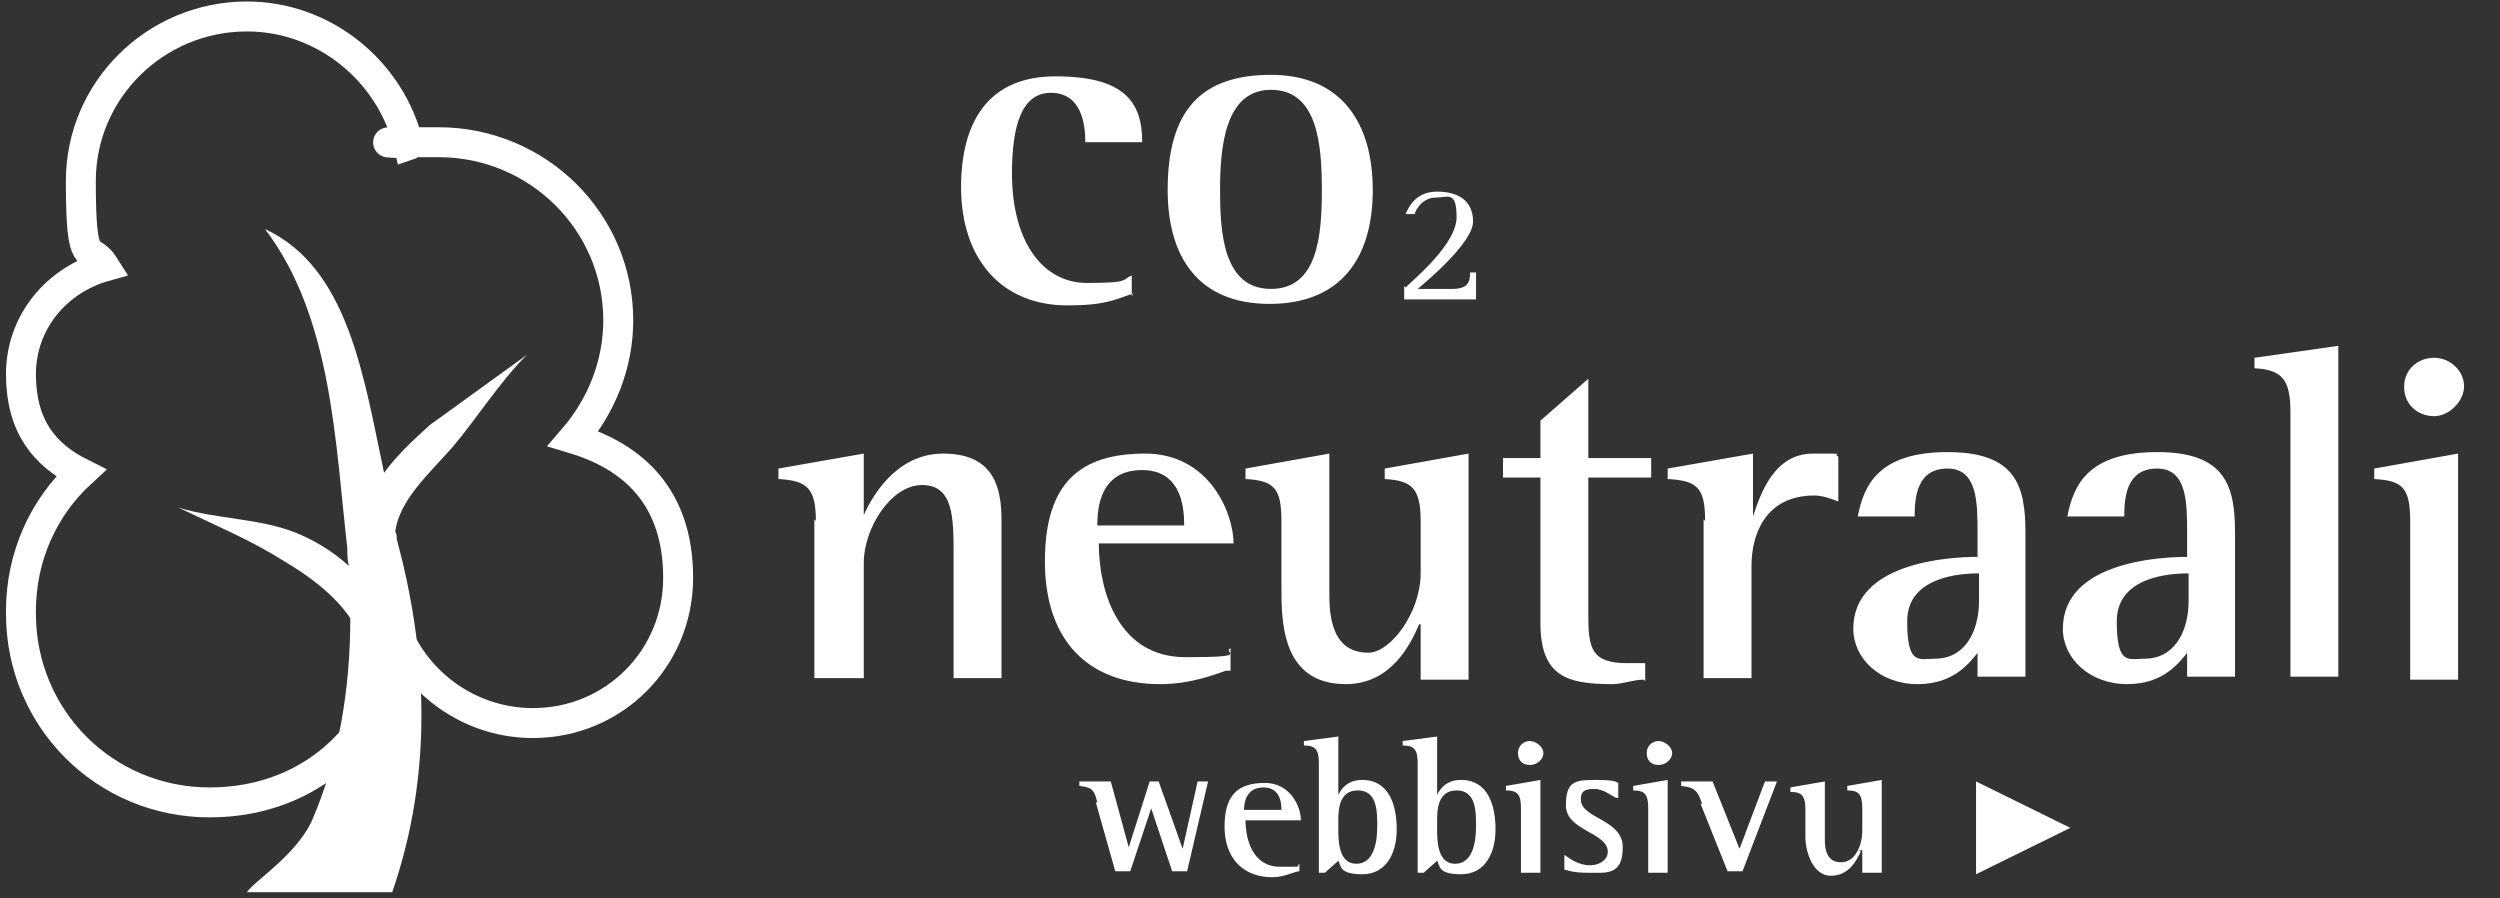
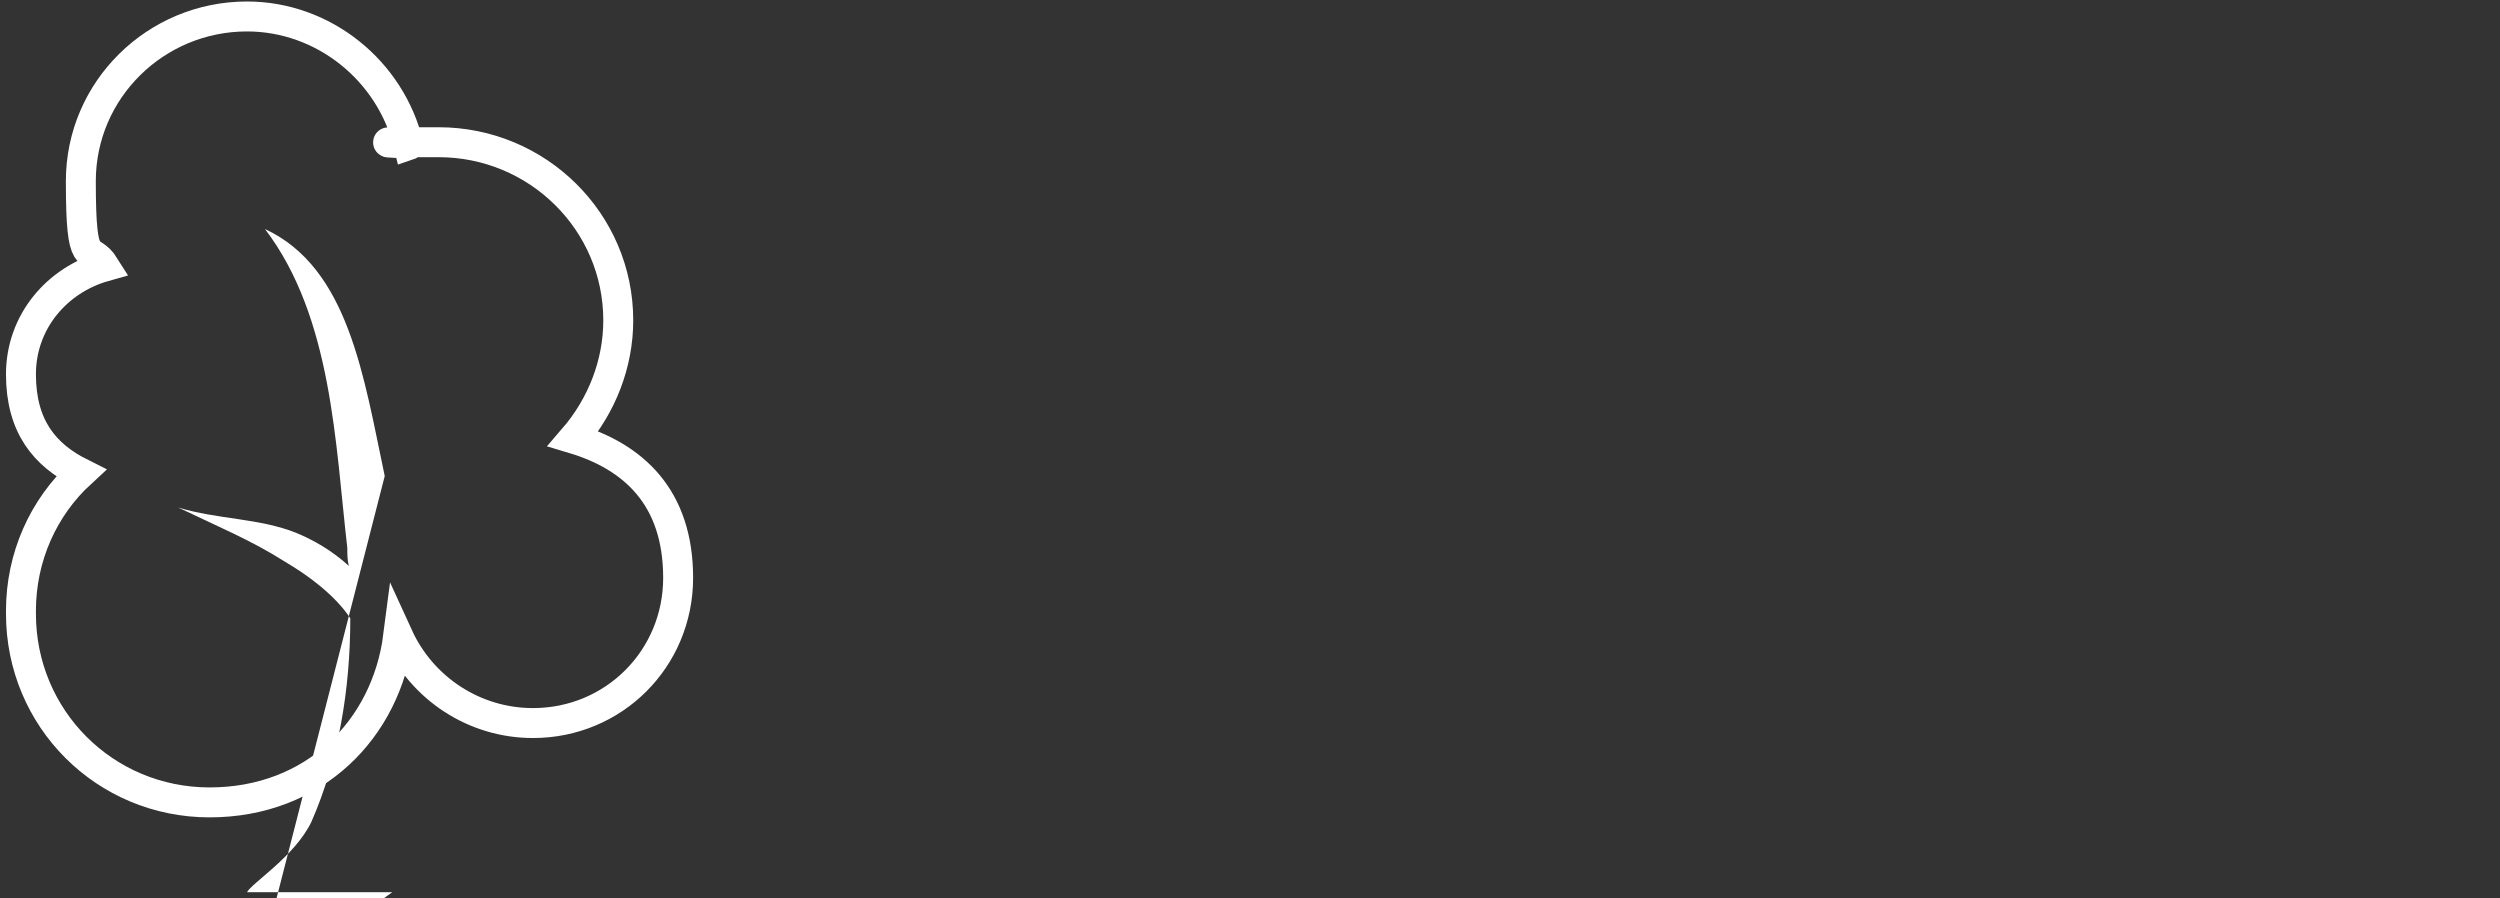
<svg xmlns="http://www.w3.org/2000/svg" id="Layer_1" version="1.1" viewBox="0 0 167 60">
  <rect x="0" y="0" width="167" height="60" fill="#333333" stroke="none" />
  <defs>
    <style>
      .st0 {
        fill: #fff;
      }

      .st1 {
        fill: none;
        stroke: #fff;
        stroke-miterlimit: 10;
        stroke-width: 2px;
      }
    </style>
  </defs>
-   <path class="st0" d="M75.7,19.6c-1.2.4-1.8.8-4.4.8-4.4,0-7.1-3.1-7.1-7.9,0-4.2,1.7-7.4,6.3-7.4s5.8,1.7,5.8,4.4h-3.8c0-1.3-.3-3.3-2.3-3.3s-2.6,2.3-2.6,5.4c0,4.6,2.1,7.3,5,7.3s2.3-.2,3-.5v1.4h0,0ZM78,12.7c0-5.3,2.2-7.7,6.9-7.7s6.8,3.2,6.8,7.7-2.1,7.6-6.9,7.6-6.8-3.2-6.8-7.6h0ZM84.9,19.3c3.1,0,3.4-3.5,3.4-6.6s-.3-6.7-3.4-6.7-3.4,3.9-3.4,6.7.2,6.6,3.4,6.6ZM93.9,19.2c.6-.6,3.4-2.9,3.4-4.7s-.6-1.3-1.4-1.3-1.3.7-1.4,1.1h-.6c.2-.5.7-1.5,2.1-1.5s2.4.6,2.4,2-3.1,4-3.7,4.5h2.3c1.1,0,1.2-.5,1.2-1.1h.4v1.8h-4.8v-.9h0ZM54.5,34.8c0-2.2-.6-2.7-2.5-2.8v-.7l5.7-1v4.1h0c.5-1.1,2.1-4.1,5.3-4.1s3.9,2,3.9,4.4v10.6h-3.2v-8.2c0-2.5,0-4.7-2.1-4.7s-3.9,2.9-3.9,5.2v7.7h-3.3v-10.6h0ZM81.9,44.8c-.6.2-2.3.9-4.4.9-4.8,0-7.7-2.9-7.7-8.2s2.4-7.2,6.7-7.2,5.9,4,5.9,6h-9c0,3.2,1.3,7.6,5.8,7.6s2.4-.3,3-.6v1.5h-.2,0ZM79.1,35.1c0-.8,0-3.7-2.8-3.7s-3,2.5-3,3.7h5.8,0ZM94.8,41.7c-.6,1.4-1.9,4-4.9,4-4.3,0-4.3-4.2-4.3-6.5v-4.4c0-2.2-.5-2.7-2.4-2.8v-.7l5.6-1v9.5c0,2.9,1.1,3.8,2.6,3.8s3.5-2.7,3.5-5.3v-3.5c0-2.2-.6-2.7-2.4-2.8v-.7l5.6-1v15.1h-3.2v-3.7h0,0ZM109.8,45.4c-.7,0-1.4.3-2.1.3-3,0-4.8-.5-4.8-4.1v-9.7h-2.5v-1.3h2.5v-2.5l3.2-2.8v5.3h4.2v1.3h-4.2v9.2c0,2.2.2,3.2,2.6,3.2s.8,0,1.2,0v1.2h0ZM113.9,34.8c0-2.2-.5-2.7-2.5-2.8v-.7l5.7-1v4.2h0c.5-1.5,1.4-4.2,4-4.2s1.2,0,1.7.2v3c-.5-.2-1.1-.4-1.6-.4-3.2,0-4.2,2.5-4.2,4.7v7.5h-3.2v-10.6h0ZM132.2,43.5c-.6.7-1.6,2.2-4.1,2.2s-4.3-1.7-4.3-3.7c0-4.4,6.3-4.8,8.3-4.8v-1.6c0-2,0-4.3-2-4.3s-2.2,1.8-2.2,3.2h-3.8c.4-2.1,1.4-4.3,6-4.3s5.2,2.3,5.2,5.4v9.6h-3.2v-1.7h0ZM132.2,38.3c-1.2,0-4.8.2-4.8,3.2s.8,2.5,1.9,2.5c1.8,0,2.9-1.6,2.9-3.9v-1.8h0ZM146.2,43.5c-.6.7-1.6,2.2-4.1,2.2s-4.3-1.7-4.3-3.7c0-4.4,6.3-4.8,8.3-4.8v-1.6c0-2,0-4.3-2-4.3s-2.2,1.8-2.2,3.2h-3.8c.4-2.1,1.4-4.3,6-4.3s5.2,2.3,5.2,5.4v9.6h-3.2v-1.7h0ZM146.2,38.3c-1.2,0-4.8.2-4.8,3.2s.8,2.5,1.9,2.5c1.8,0,2.9-1.6,2.9-3.9v-1.8h0ZM153,27.5c0-2.2-.6-2.8-2.4-2.9v-.7l5.6-.8v22.1h-3.2v-17.8ZM161,34.8c0-2.2-.5-2.7-2.4-2.8v-.7l5.6-1v15.1h-3.2v-10.6h0ZM160.6,25.8c0-1.1.9-1.9,2-1.9s2,.9,2,1.9-1,2-2,2c-1.1,0-2-.8-2-1.9,0,0,0,0,0-.1ZM73.3,53.6c-.2-.8-.3-1-1.2-1.1v-.3h2.1l1.2,4.4,1.4-4.4h.6l1.6,4.5,1-4.5h.7l-1.4,6h-1l-1.4-4.2-1.4,4.2h-1l-1.3-4.6h0ZM86.8,58.2c-.3,0-1,.4-1.8.4-1.9,0-3.2-1.2-3.2-3.4s1-2.9,2.7-2.9,2.4,1.6,2.4,2.5h-3.7c0,1.3.5,3.1,2.3,3.1s1,0,1.3-.2v.5h0ZM85.6,54.1c0-.3,0-1.5-1.2-1.5s-1.3,1.1-1.3,1.5h2.4ZM88.1,51c0-.9-.2-1.2-1-1.2v-.3l2.3-.3v3.9c.2-.4.6-1,1.6-1,1.8,0,2.3,1.7,2.3,3.3s-.7,3-2.3,3-1.4-.6-1.6-.9l-.9.8h-.4v-7.3h0ZM89.4,55.4c0,.7,0,2.3,1.2,2.3s1.4-1.5,1.4-2.5,0-2.4-1.3-2.4-1.3,1.4-1.3,2v.6h0ZM94.7,51c0-.9-.2-1.2-1-1.2v-.3l2.3-.3v3.9c.2-.4.6-1,1.6-1,1.8,0,2.3,1.7,2.3,3.3s-.7,3-2.3,3-1.4-.6-1.6-.9l-.9.8h-.4v-7.3h0,0ZM96,55.4c0,.7,0,2.3,1.2,2.3s1.4-1.5,1.4-2.5,0-2.4-1.3-2.4-1.3,1.4-1.3,2v.6h0ZM101.6,54c0-.9-.2-1.2-1-1.2v-.3l2.3-.4v6.2h-1.3v-4.3h0ZM101.4,50.3c0-.5.4-.8.8-.8s.9.4.9.8-.4.8-.9.8-.8-.3-.8-.8ZM108,53.3c-.2,0-.8-.6-1.5-.6s-.9.2-.9.7c0,1.3,2.8,1.3,2.8,3.2s-1.1,1.7-2.3,1.7-1.4-.2-1.6-.2v-1c.4.3,1,.7,1.7.7s1.2-.4,1.2-.9c0-1.3-2.8-1.4-2.8-3.1s.7-1.7,2.1-1.7,1.3.2,1.4.2v1h0ZM110.1,54c0-.9-.2-1.2-1-1.2v-.3l2.3-.4v6.2h-1.3v-4.3h0ZM110,50.3c0-.5.4-.8.8-.8s.9.4.9.8-.4.8-.9.8-.8-.3-.8-.8ZM113.7,53.7c-.3-.9-.5-1.1-1.4-1.2v-.3h2.1l1.8,4.5,1.7-4.5h.8l-2.3,6h-1l-1.8-4.5h0ZM124.3,56.9c-.3.6-.8,1.6-2,1.6s-1.7-1.6-1.7-2.6v-1.8c0-.9-.2-1.2-1-1.2v-.3l2.3-.4v3.9c0,1.2.5,1.5,1.1,1.5.9,0,1.4-1.1,1.4-2.1v-1.5c0-.9-.2-1.2-1-1.2v-.3l2.3-.4v6.2h-1.3v-1.5h-.2ZM132,52.2l6.3,3.1-6.3,3.1v-6.2h0Z" />
  <g>
    <path class="st1" d="M1.4,41c0,7,5.6,12.6,12.6,12.6s11.8-4.9,12.6-11.1c1.6,3.5,5.1,5.8,9,5.8,5.4,0,9.7-4.3,9.7-9.7s-3-8.1-7-9.3c1.9-2.2,3-5,3-7.9,0-6.6-5.4-11.9-12-11.9s-1.4,0-2,.2c-1.2-5-5.7-8.6-10.8-8.6-6.1,0-11.1,4.9-11.1,11s.6,4.1,1.6,5.7c-3.2.9-5.6,3.7-5.6,7.2s1.6,5.4,4,6.6c-2.5,2.3-4,5.6-4,9.2Z" />
    <g>
-       <path class="st0" d="M35.3,23.7s0,0,0,0h0Z" />
-       <path class="st0" d="M25.7,31.8c-1.4-6.6-2.4-13.9-8-16.5,4.5,5.9,4.7,14.4,5.5,21.3,0,.4,0,.8.1,1.2-1.1-1-2.3-1.7-3.5-2.2-2.5-1-5.3-.9-7.9-1.7,2.5,1.2,4.9,2.2,7.1,3.6,1.7,1,3.4,2.3,4.4,3.8,0,4.8-.8,9.5-2.6,13.6-1.1,2.3-4,4.1-4.3,4.7h9.7c2.8-8.1,2.3-16.2.3-23.6,0-.2,0-.3-.1-.5.3-2.1,2.2-3.8,3.8-5.6,1.7-2,3.1-4.3,5-6.2l-6.5,4.7c-1.1,1-2.3,2.1-3.2,3.4Z" />
+       <path class="st0" d="M25.7,31.8c-1.4-6.6-2.4-13.9-8-16.5,4.5,5.9,4.7,14.4,5.5,21.3,0,.4,0,.8.1,1.2-1.1-1-2.3-1.7-3.5-2.2-2.5-1-5.3-.9-7.9-1.7,2.5,1.2,4.9,2.2,7.1,3.6,1.7,1,3.4,2.3,4.4,3.8,0,4.8-.8,9.5-2.6,13.6-1.1,2.3-4,4.1-4.3,4.7h9.7l-6.5,4.7c-1.1,1-2.3,2.1-3.2,3.4Z" />
      <polygon class="st0" points="17.7 15.3 17.7 15.3 17.7 15.3 17.7 15.3" />
-       <polygon class="st0" points="12 34 12 34 12 34 12 34" />
    </g>
  </g>
</svg>